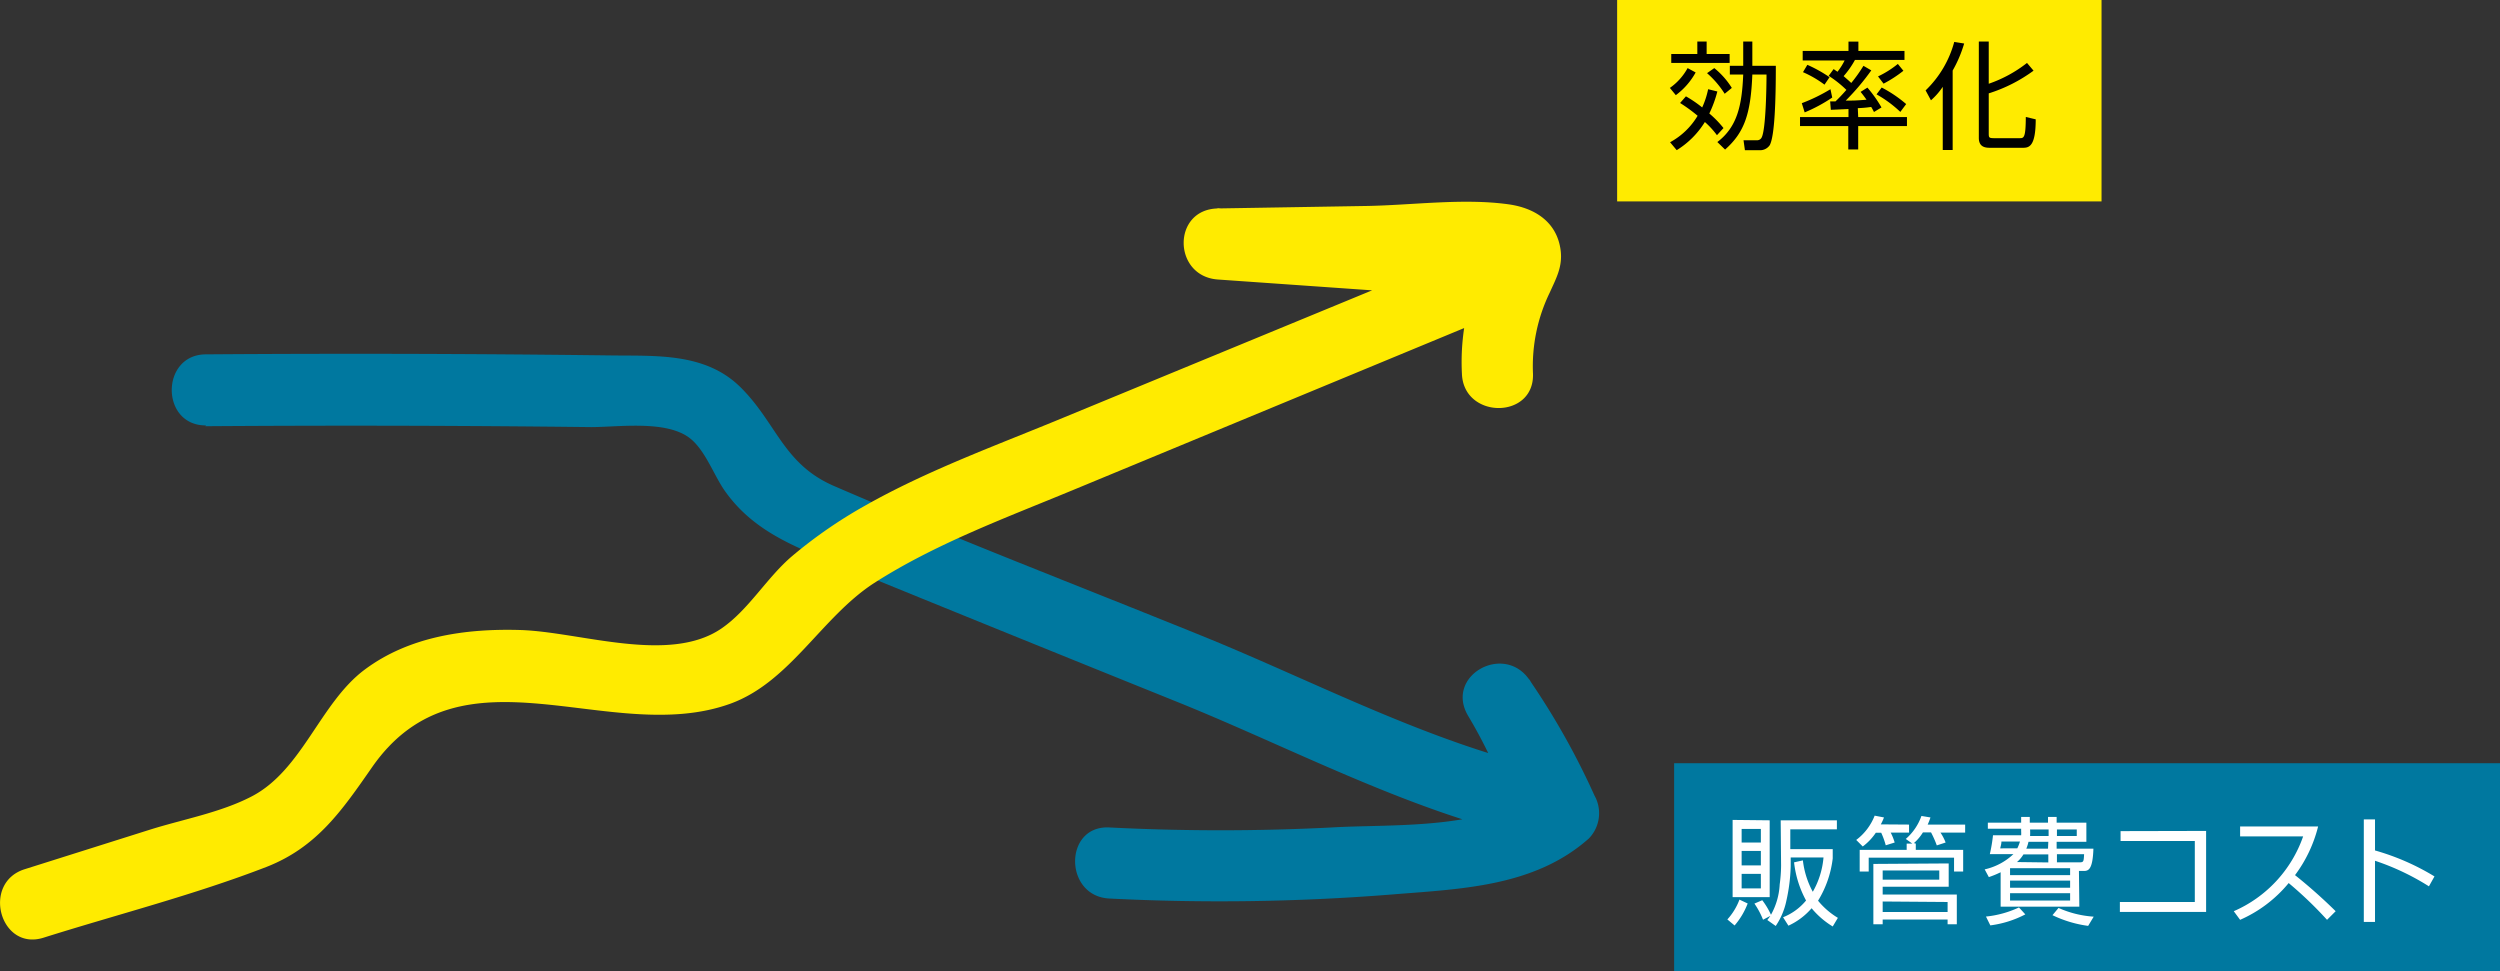
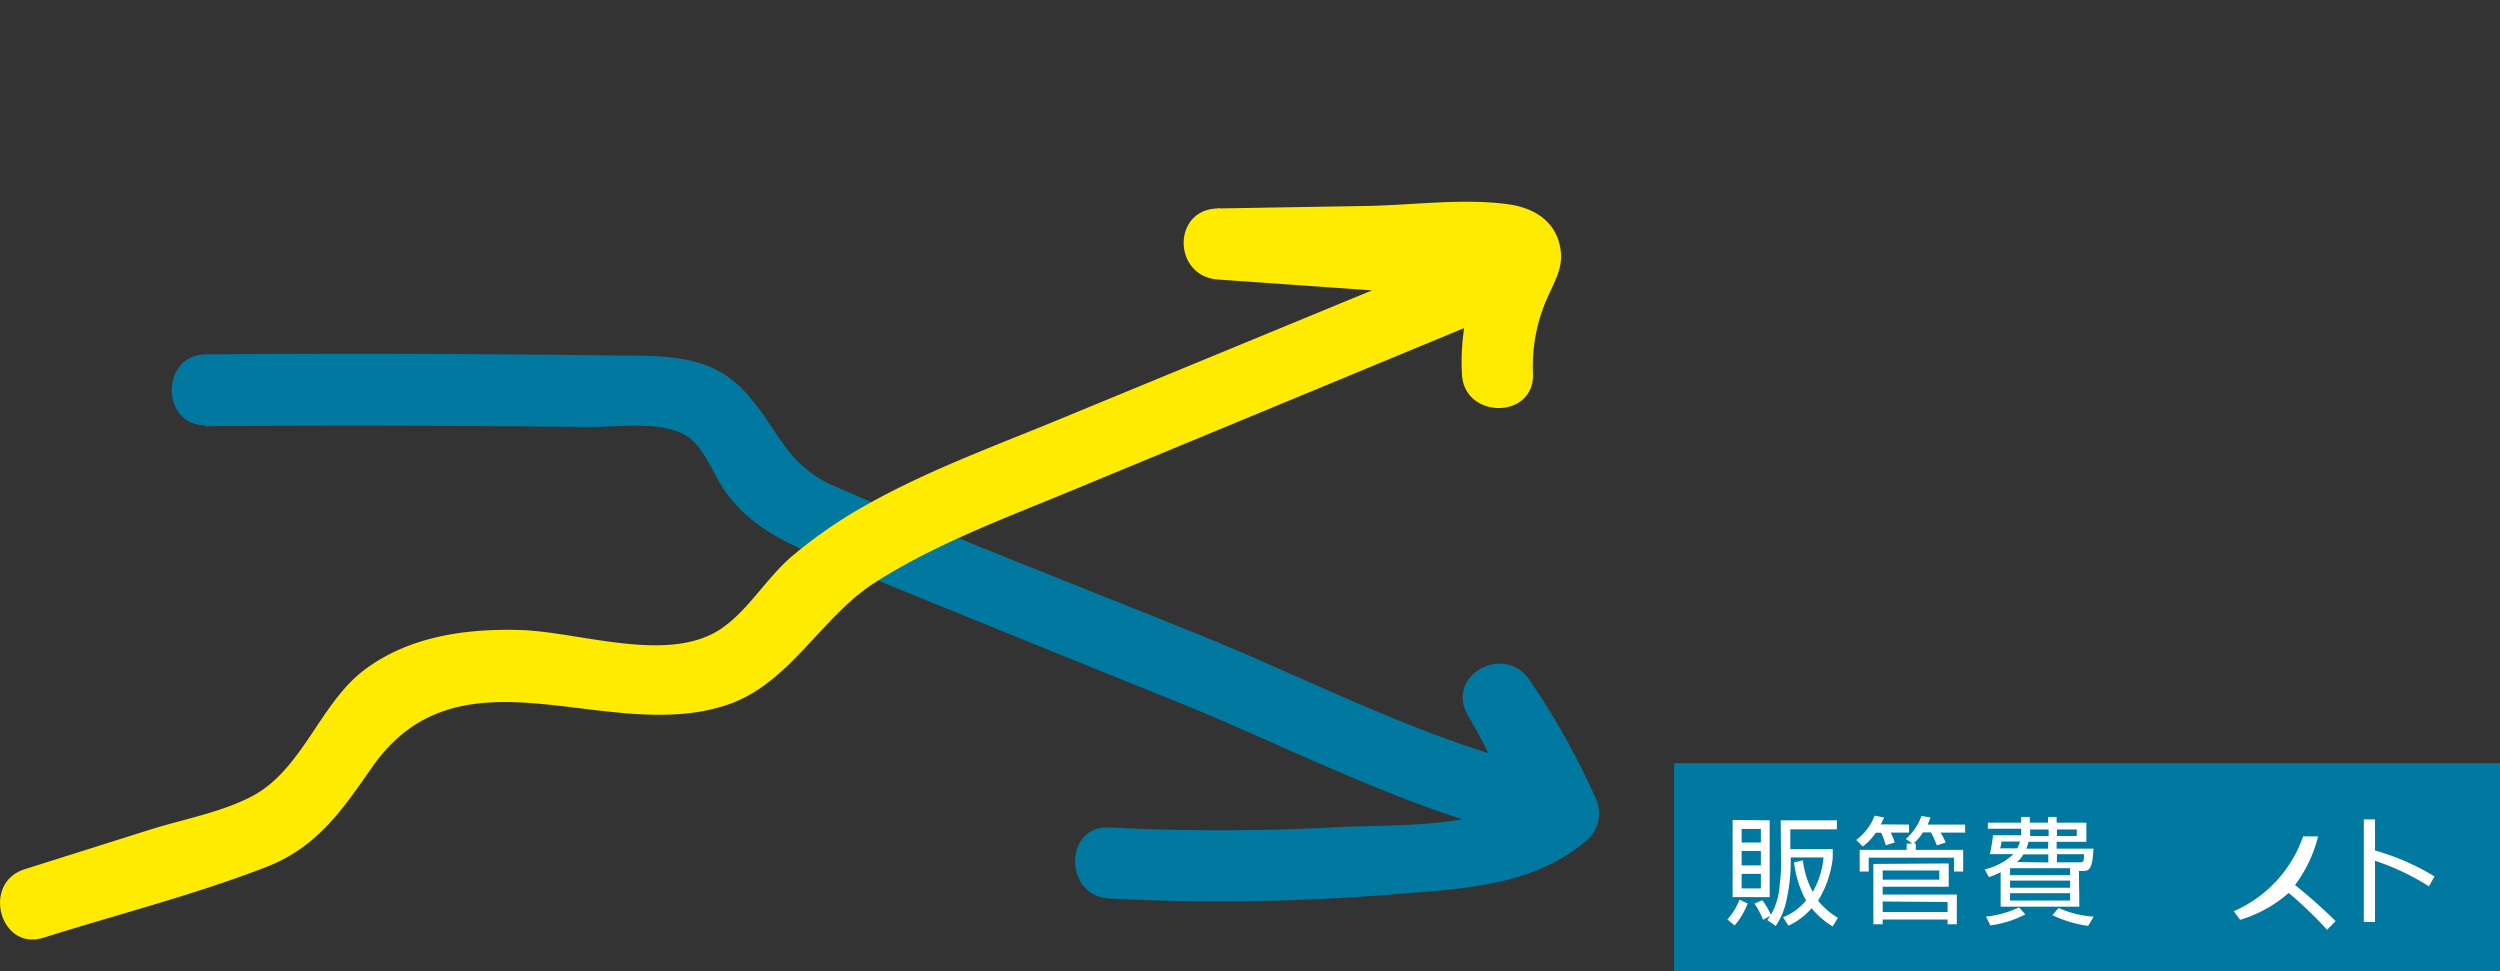
<svg xmlns="http://www.w3.org/2000/svg" viewBox="0 0 252.22 97.97">
  <rect x="0" y="0" width="252.22" height="97.97" fill="#333333" stroke="none" />
  <defs>
    <style>.cls-1{fill:#ffeb00;}.cls-2{fill:#00789f;}.cls-3{fill:#fff;}</style>
  </defs>
  <title>アセット 3</title>
  <g id="レイヤー_2" data-name="レイヤー 2">
    <g id="レイヤー_2-2" data-name="レイヤー 2">
-       <rect class="cls-1" x="163.15" width="48.87" height="20.32" />
-       <path d="M173.26,9.23a12,12,0,0,1-.81,2.22,10.18,10.18,0,0,1,1.43,1.47l-.66.72A8.22,8.22,0,0,0,172,12.31a8.72,8.72,0,0,1-2.84,2.84l-.67-.8a7.23,7.23,0,0,0,2.78-2.67,15.92,15.92,0,0,0-1.77-1.29l.59-.67a12,12,0,0,1,1.64,1.12A8.45,8.45,0,0,0,172.33,9Zm-4.79-.36a5.9,5.9,0,0,0,1.79-2l.81.44a7.12,7.12,0,0,1-2,2.29Zm3.71-4.68V5.45h2.32v.9h-5.89v-.9h2.63V4.19ZM174,9.46a9.38,9.38,0,0,0-1.78-2.08l.73-.51a8,8,0,0,1,1.77,2Zm5.16-2.82c0,3.44-.11,7.06-.61,8a1.18,1.18,0,0,1-1.1.51h-1.41l-.14-1,1.33,0a.51.51,0,0,0,.49-.26c.44-.78.5-5.26.5-6.37h-1.43c-.16,4-.81,5.85-2.75,7.57l-.78-.76c2-1.52,2.48-3.67,2.61-6.81h-1.35V6.64h1.35V4.19h.92V6.64Z" />
-       <path d="M187.47,11.81h4.92v.91h-4.92v2.36h-1V12.72H181.6v-.91h4.89V11l-1.78.08-.07-.85h.54c.26-.25.6-.59,1.1-1.16a11.09,11.09,0,0,0-1.79-1.42l.5-.68.39.27a6.41,6.41,0,0,0,.72-1.14h-4.23V5.14h4.62V4.2h1v.94h4.65v.91h-5A8.68,8.68,0,0,1,186,7.68c.23.21.44.38.77.69A15.27,15.27,0,0,0,188,6.64l.79.46a24,24,0,0,1-2.58,3.05c.77,0,1,0,2.1-.09-.24-.34-.41-.56-.6-.79l.69-.43a12.91,12.91,0,0,1,1.42,2l-.76.46a4.86,4.86,0,0,0-.28-.51,11.76,11.76,0,0,1-1.35.12Zm-5.69-1.4A17.32,17.32,0,0,0,184.67,9l.18.84a15.74,15.74,0,0,1-2.78,1.5Zm2.29-1.87a10.92,10.92,0,0,0-2.17-1.26l.44-.74a13.69,13.69,0,0,1,2.24,1.25Zm7.65,2.75a12,12,0,0,0-2.4-1.77l.52-.69a12.77,12.77,0,0,1,2.47,1.67Zm-2.25-3.58a9.75,9.75,0,0,0,2-1.26l.56.69a12.65,12.65,0,0,1-2,1.3Z" />
-       <path d="M197,15.13h-1V8.76a6.94,6.94,0,0,1-1.19,1.36l-.54-1a10.62,10.62,0,0,0,2.89-4.89l1,.16A12.75,12.75,0,0,1,197,7.12Zm8.16-8a15.47,15.47,0,0,1-4.52,2.29v4c0,.43,0,.52.51.52h2.6c.43,0,.62,0,.63-2.14l1,.24c0,2.87-.74,2.87-1.36,2.87h-3.25c-.46,0-1.13-.06-1.13-1V4.19h1V8.45a13.21,13.21,0,0,0,3.86-2.1Z" />
      <rect class="cls-2" x="168.9" y="77" width="83.32" height="20.97" />
      <path class="cls-3" d="M174.27,92.76a6.17,6.17,0,0,0,1.22-2l.83.39A7.47,7.47,0,0,1,175,93.37Zm4.27-10v7.75H174.8V82.72Zm-.89.87h-1.94V85h1.94Zm0,2.22h-1.94v1.46h1.94Zm0,2.31h-1.94v1.47h1.94Zm2-5.4h5.67v.91h-4.7v2h4.28v.93a10.46,10.46,0,0,1-1.48,4.27,7.64,7.64,0,0,0,2,1.73l-.52.87a8.43,8.43,0,0,1-2.13-1.84,6.87,6.87,0,0,1-2.34,1.76l-.54-.85a5.78,5.78,0,0,0,2.32-1.69A10.48,10.48,0,0,1,181,87l.89-.2a8.66,8.66,0,0,0,1,3.17,8.42,8.42,0,0,0,1.08-3.46h-3.31v.88a17.85,17.85,0,0,1-.44,3.5,7.12,7.12,0,0,1-1.07,2.53l-.85-.6c.14-.18.2-.26.31-.42l-.74.39a8.09,8.09,0,0,0-.87-1.63l.79-.34a7.61,7.61,0,0,1,.88,1.47,7,7,0,0,0,.88-3.06,15,15,0,0,0,.14-1.88Z" />
      <path class="cls-3" d="M192.6,83.19V84h-1.85a5.67,5.67,0,0,1,.4,1l-.9.28a8.1,8.1,0,0,0-.46-1.27h-.54a5.69,5.69,0,0,1-1.32,1.39l-.66-.66a5.59,5.59,0,0,0,1.86-2.45l.94.18a5,5,0,0,1-.32.7Zm.68,1.92v.63h4.78v2.19h-.92v-1.4h-8.61v1.4h-.91V85.74h4.74v-.63h.57l-.66-.47a5.47,5.47,0,0,0,1.58-2.32l.91.15a6.18,6.18,0,0,1-.28.72h3.78V84h-2.49a4.89,4.89,0,0,1,.52,1l-.89.29a10.7,10.7,0,0,0-.58-1.31H194a4.78,4.78,0,0,1-.91,1.08Zm3.32,2v2.35h-6.66v.79h7.48v3h-.93v-.48h-6.55v.48H189V87.16Zm-6.66.71v.93h5.71v-.93Zm0,3.13v1.06h6.55V91Z" />
      <path class="cls-3" d="M209.78,91.47h-7.94V88a9.83,9.83,0,0,1-1.19.49l-.42-.78a6.18,6.18,0,0,0,2.9-1.54h-2.38a15.9,15.9,0,0,0,.32-1.9h2.84a2.93,2.93,0,0,0,0-.41v-.25h-3.36V83h3.36v-.58h.87V83h1.84v-.58h.87V83h3v1.93h-3v.69h3.71c-.07,2.18-.53,2.25-1,2.25h-.46Zm-9.42,1a10.27,10.27,0,0,0,3.33-.92l.64.7a10.46,10.46,0,0,1-3.53,1.11Zm3.16-6.88a4.12,4.12,0,0,0,.27-.69h-1.87c0,.26-.08.46-.12.69Zm5.33,2h-6.06v.7h6.06Zm0,1.25h-6.06v.72h6.06Zm0,1.27h-6.06v.74h6.06Zm-2.2-3.1V86.2h-2.51a3.13,3.13,0,0,1-.65.77Zm0-2.08h-2a4,4,0,0,1-.22.69h2.19Zm-1.84-1.25a4.93,4.93,0,0,1,0,.66h1.87v-.66Zm2.87,7.92a10.35,10.35,0,0,0,3.55.88l-.56.93a11.89,11.89,0,0,1-3.6-1.08Zm-.16-7.26h2v-.66h-2ZM209.78,87c.44,0,.44-.08.48-.82h-2.74V87h2.26Z" />
-       <path class="cls-3" d="M222.57,83.83V92h-8.7V91h7.56V84.85h-7.49v-1Z" />
-       <path class="cls-3" d="M225.36,91.93a12.83,12.83,0,0,0,7-7.55H226v-1h7.87a13.73,13.73,0,0,1-2.33,4.91,52.27,52.27,0,0,1,4.1,3.64l-.87.87a39.05,39.05,0,0,0-3.87-3.71A13.21,13.21,0,0,1,226,92.8Z" />
+       <path class="cls-3" d="M225.36,91.93a12.83,12.83,0,0,0,7-7.55H226h7.87a13.73,13.73,0,0,1-2.33,4.91,52.27,52.27,0,0,1,4.1,3.64l-.87.87a39.05,39.05,0,0,0-3.87-3.71A13.21,13.21,0,0,1,226,92.8Z" />
      <path class="cls-3" d="M239.61,82.67V85.8a24.17,24.17,0,0,1,6,2.62l-.56,1a24.81,24.81,0,0,0-5.44-2.58v6.17h-1.13V82.67Z" />
      <path class="cls-2" d="M20.7,43q19.47-.14,38.93.09c2.76,0,7.54-.72,9.93,1.09,1.58,1.2,2.44,3.74,3.57,5.35C75.85,53.38,79.74,55,84,56.71Q101.61,63.9,119.23,71c11.62,4.73,23.62,11.14,35.94,13.7,2.52.53,5.3-1.65,4.41-4.41a58.36,58.36,0,0,0-5.28-11.74l-6.19,3.62a75.42,75.42,0,0,1,6.56,11.66l.56-4.35c-4.88,4.34-14.74,3.63-20.86,4a221.2,221.2,0,0,1-22.45,0c-4.61-.23-4.6,6.94,0,7.17a218.91,218.91,0,0,0,28.29-.39c7.06-.58,14.54-.74,20.09-5.67a3.66,3.66,0,0,0,.56-4.34,75.42,75.42,0,0,0-6.56-11.66c-2.57-3.76-8.56-.41-6.19,3.62a49.26,49.26,0,0,1,4.55,10l4.41-4.41c-12.32-2.57-24.31-9-35.93-13.7-12.34-5-24.81-9.79-37-15.07-5.15-2.23-5.78-6.37-9.47-10-3.54-3.46-8.47-3.11-13-3.17q-20.44-.26-40.88-.11c-4.61,0-4.62,7.21,0,7.17Z" />
      <path class="cls-1" d="M4.4,94.6c7.46-2.35,15.2-4.32,22.49-7.14,5.11-2,7.64-5.74,10.65-10.06,9-12.92,24-2,36.16-6.41,6-2.19,9.16-8.68,14.43-12.13,6.22-4,13.35-6.61,20.17-9.44l46.39-19.21c3.66-1.52,3.29-6.74-.95-7L122.83,21v7.17l15-.25,7.53-.13c.85,0,5.38-.63,5.92,0l-1-2.54c0,1.64-1.67,3.93-2.09,5.51a23.15,23.15,0,0,0-.7,6.94c.16,4.61,7.33,4.63,7.17,0a17,17,0,0,1,1.69-8.18c.65-1.44,1.31-2.61,1.1-4.27-.37-2.85-2.59-4.27-5.28-4.64-4.57-.63-9.67.09-14.29.17l-15,.25c-4.66.08-4.57,6.86,0,7.17l30.91,2.17-1-7L107.3,42.13c-6.7,2.78-13.67,5.29-20,8.87a47.29,47.29,0,0,0-7.38,5.1c-2.57,2.18-4.39,5.43-7.14,7.31-5.29,3.62-14.29.33-20.3.15-5.5-.16-11.19.64-15.69,4S30.5,77.71,25.37,80.36c-3.1,1.61-6.88,2.29-10.2,3.33l-12.67,4C-1.89,89.06,0,96,4.4,94.6Z" />
    </g>
  </g>
</svg>